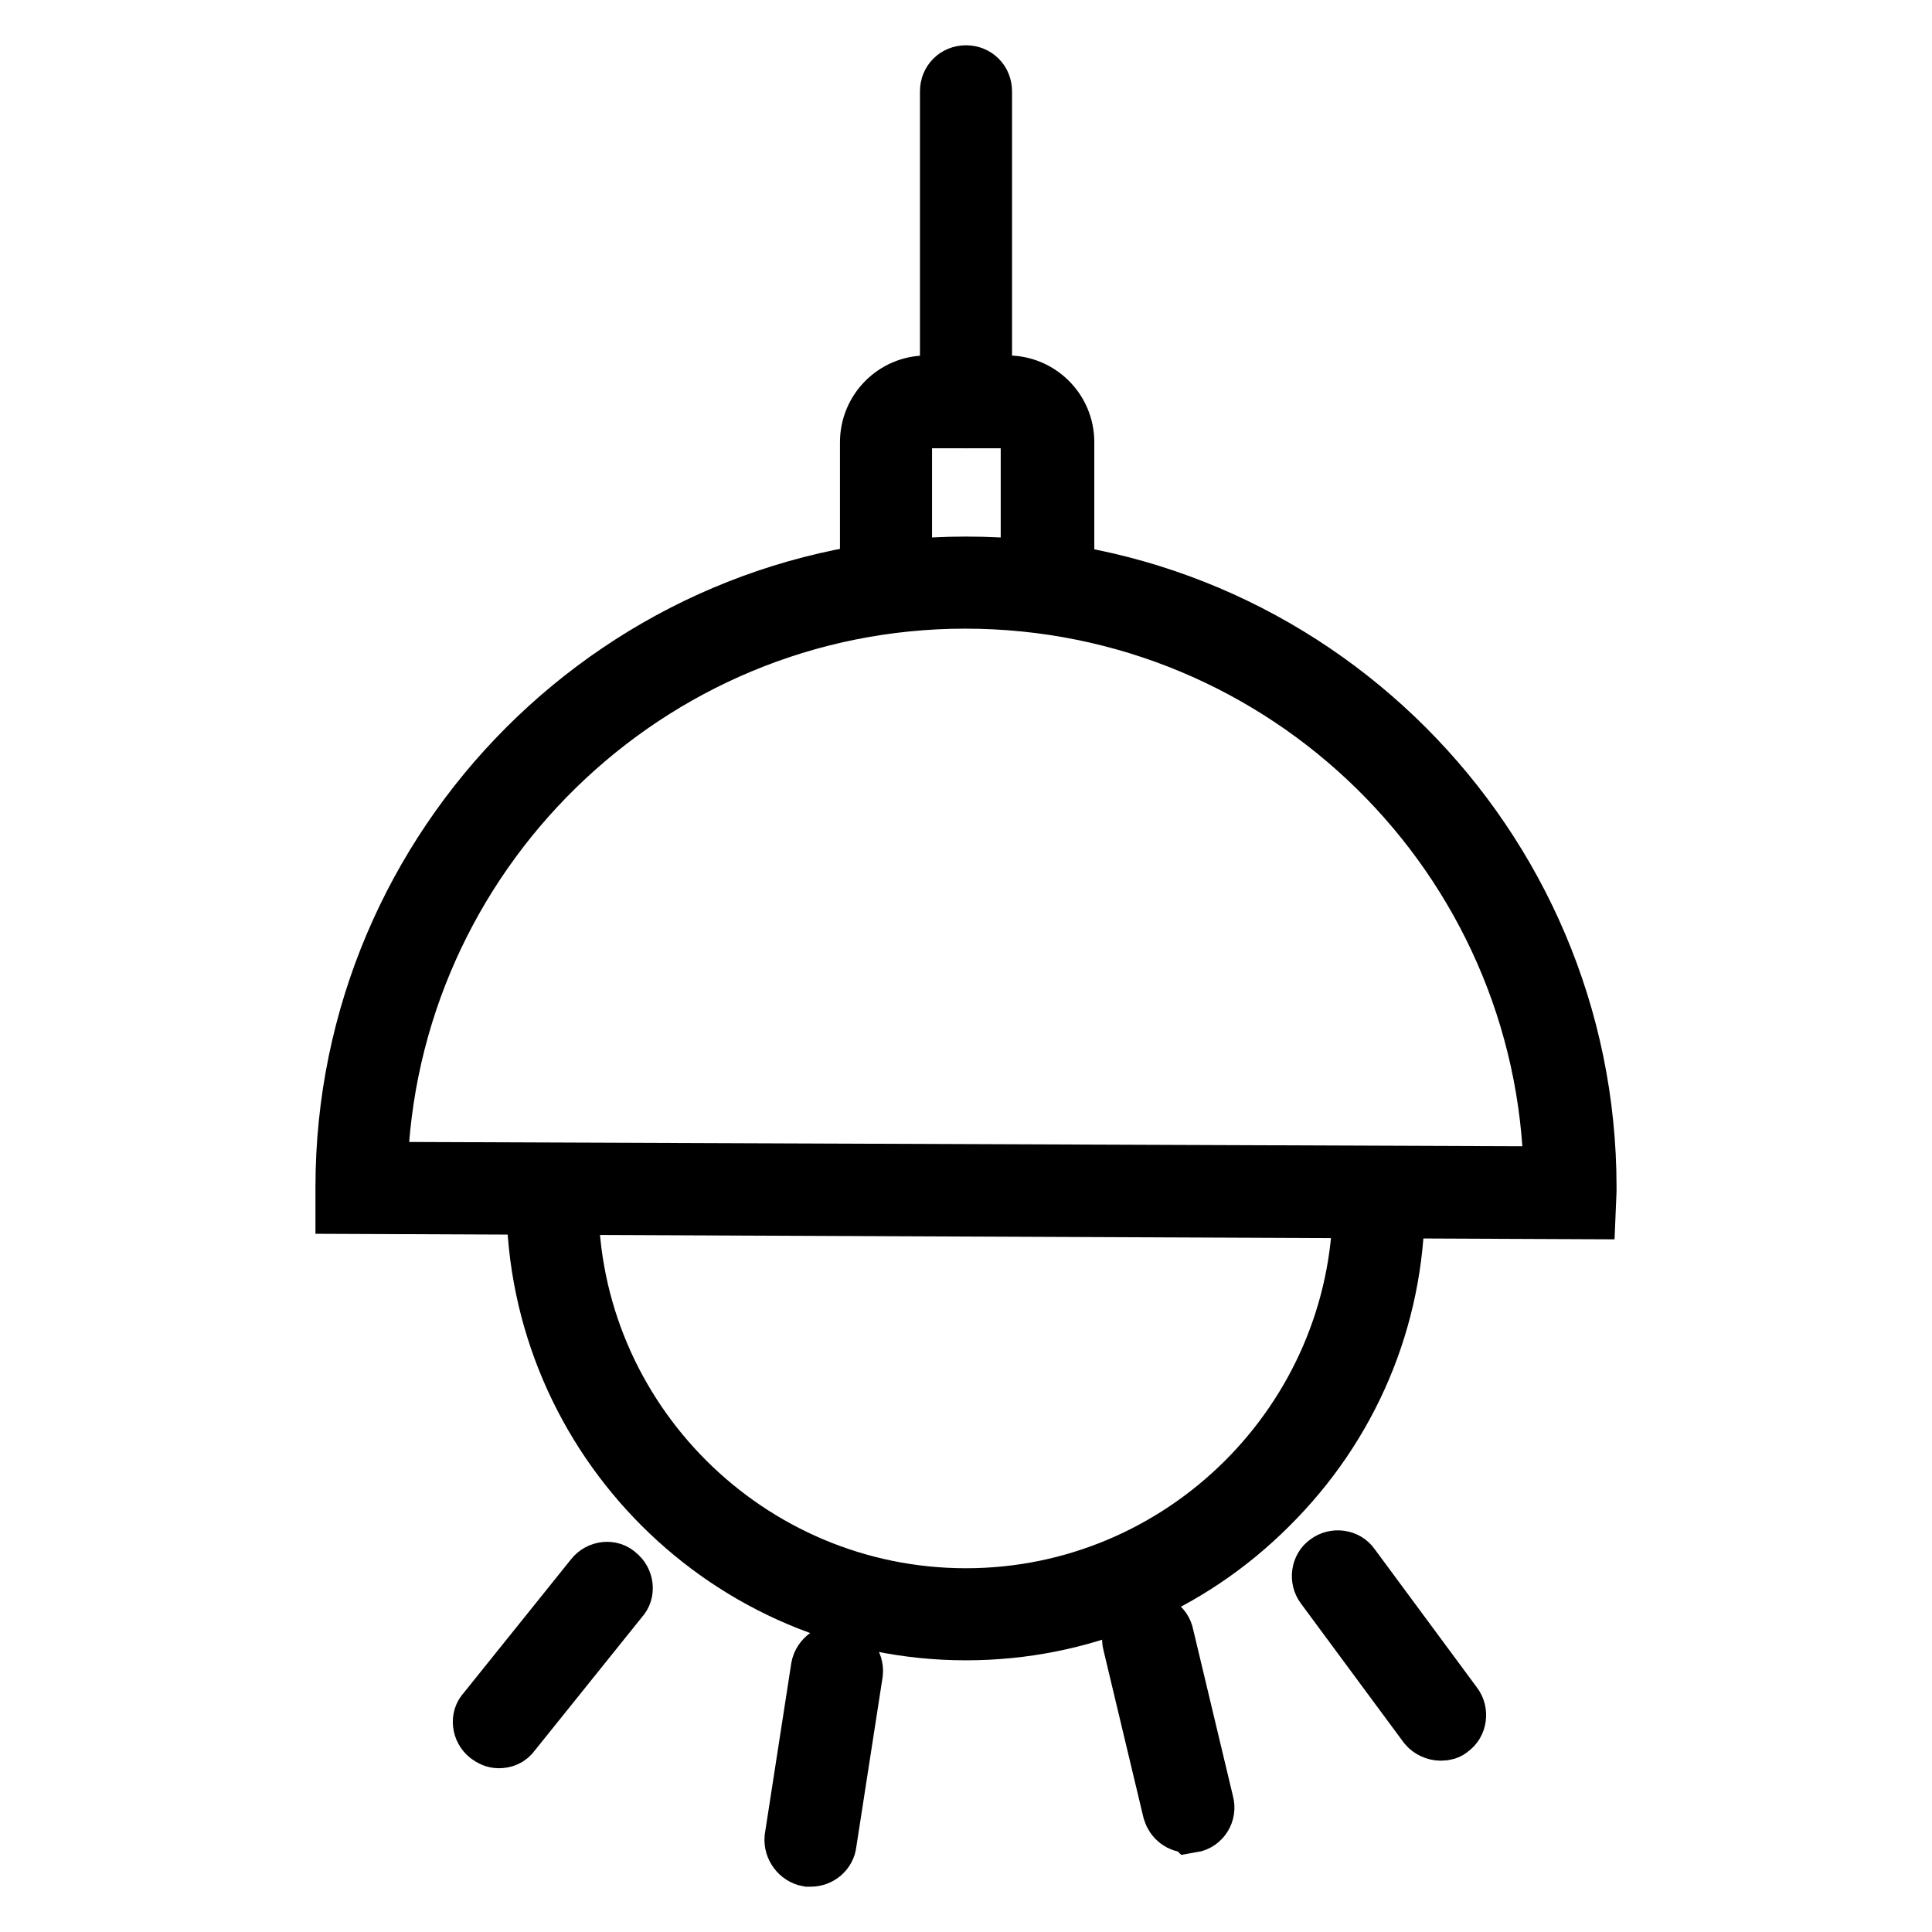
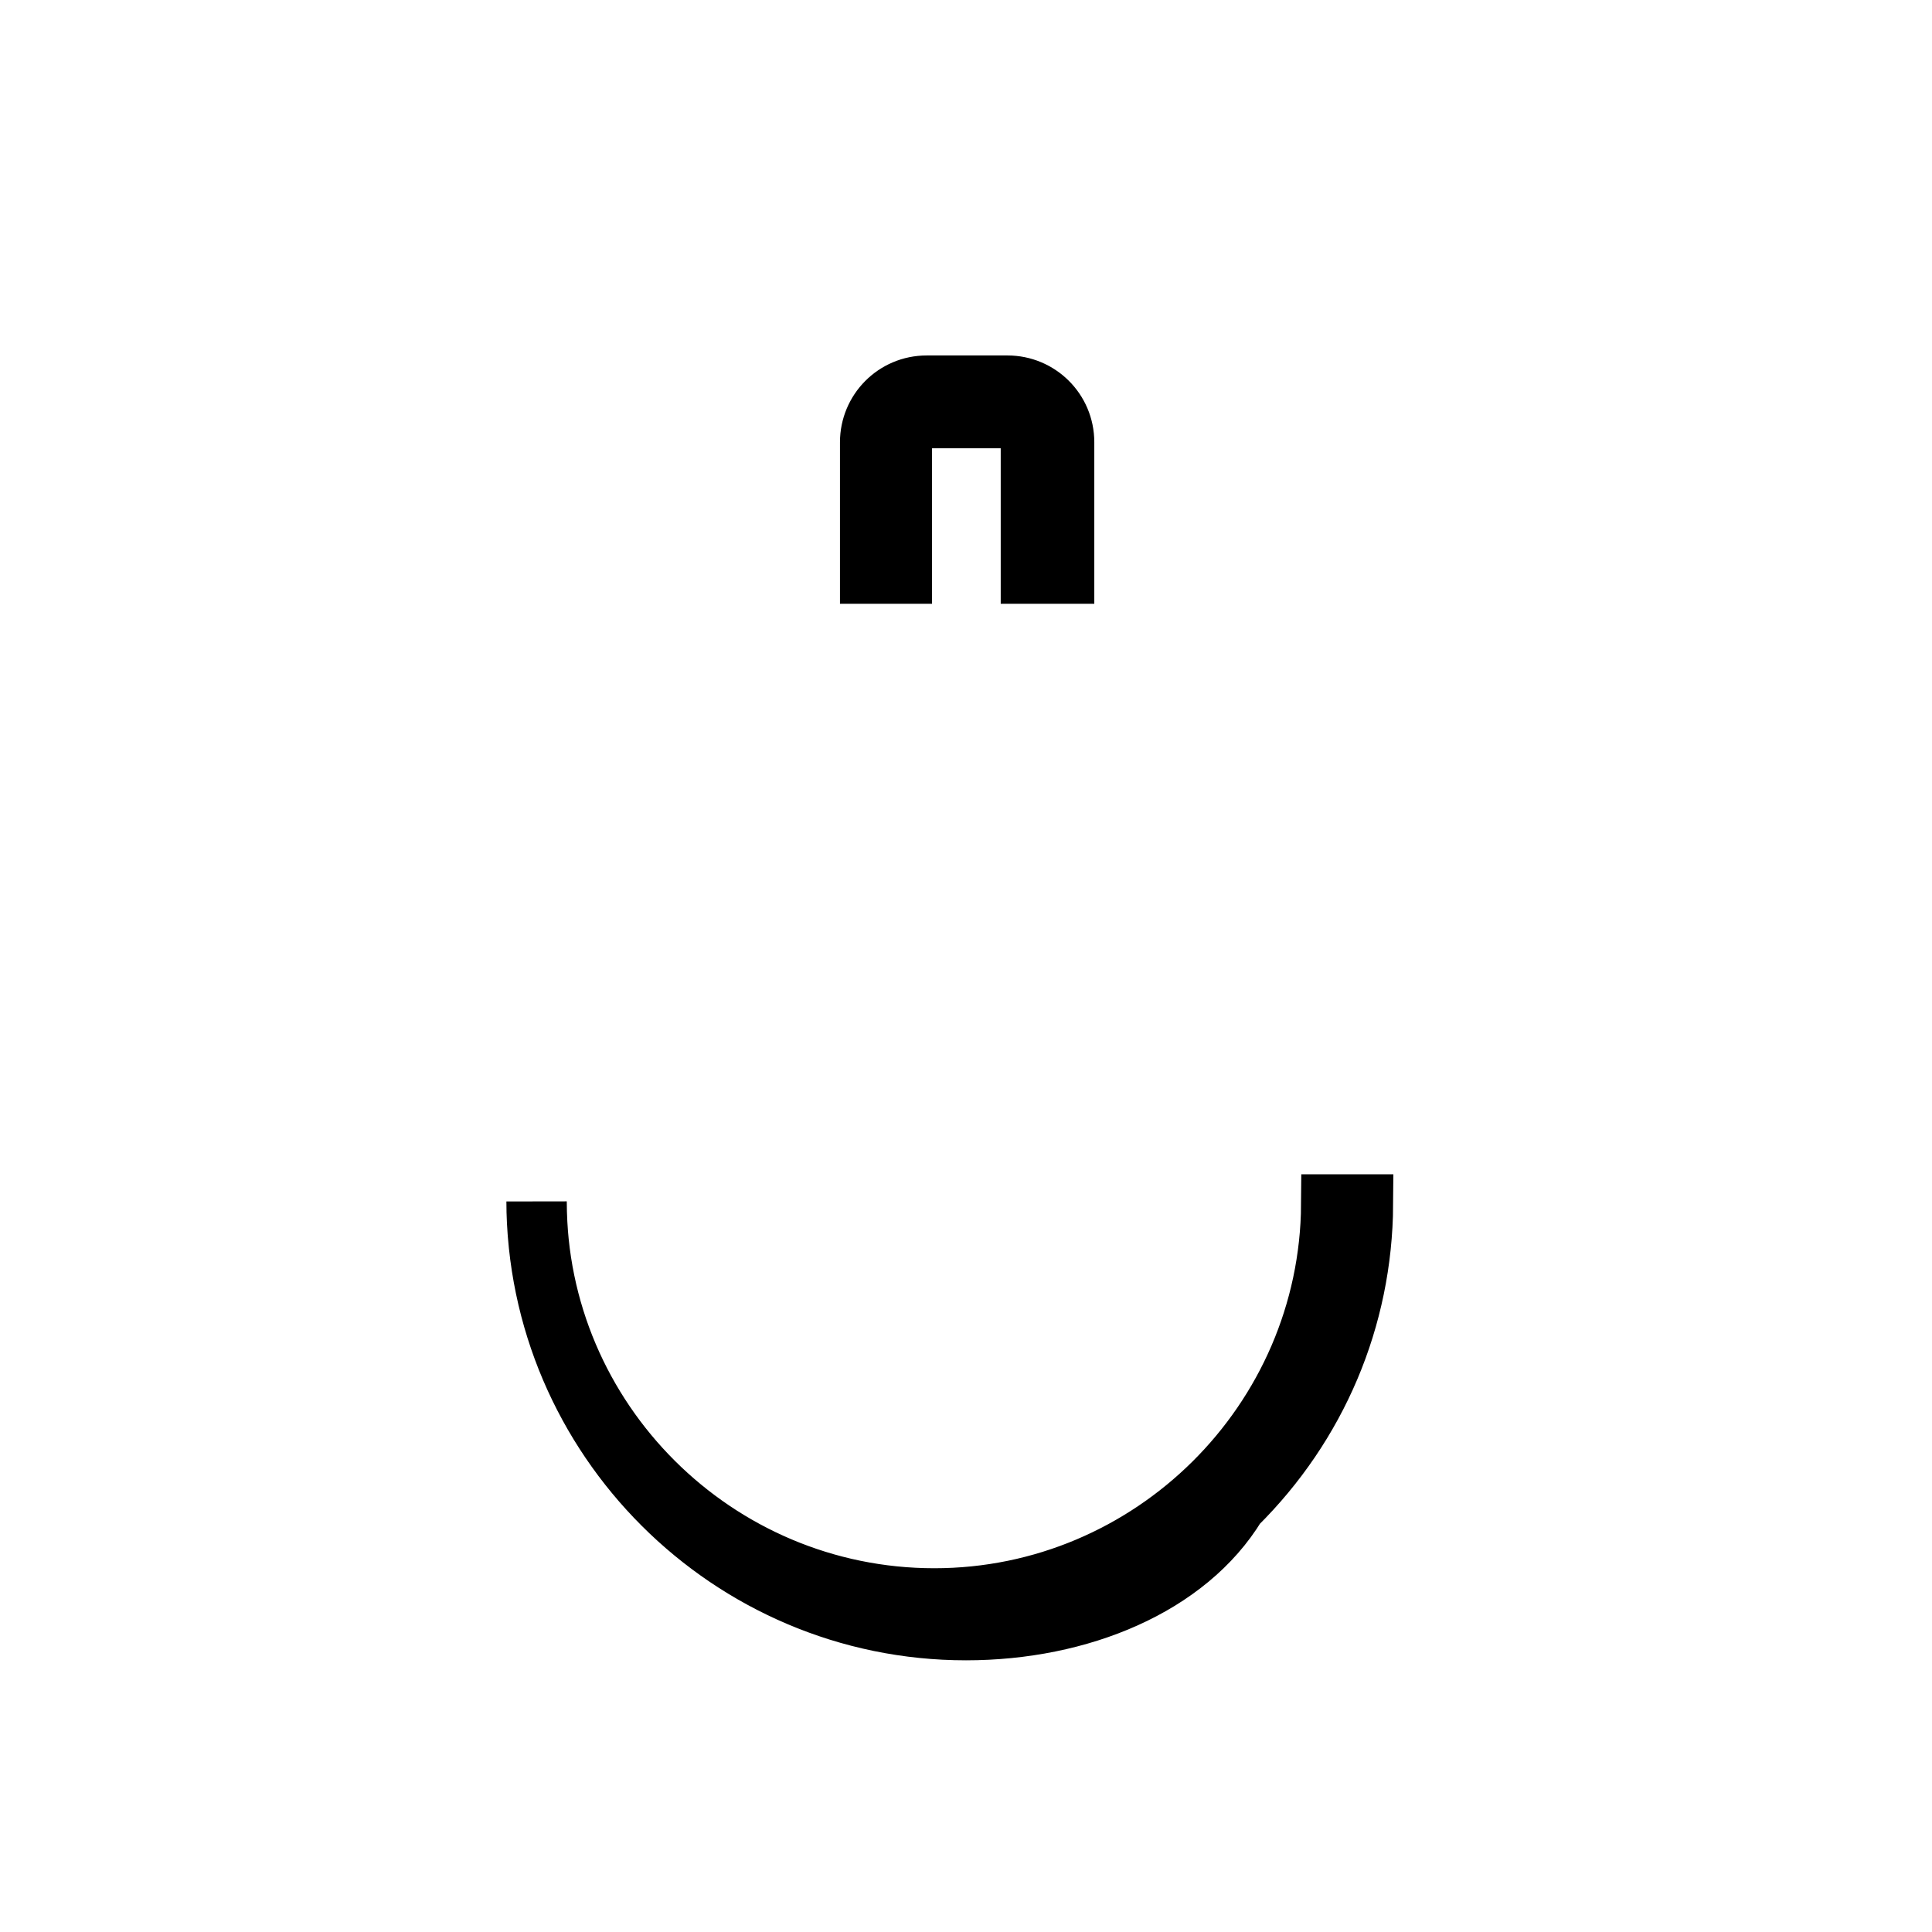
<svg xmlns="http://www.w3.org/2000/svg" version="1.1" x="0px" y="0px" viewBox="0 0 256 256" enable-background="new 0 0 256 256" xml:space="preserve">
  <g>
-     <path stroke-width="8" fill-opacity="0" stroke="#000000" d="M128,216c-31.3,0-56.8-25.5-56.9-56.8h4.2c0,29,23.7,52.6,52.7,52.6c28.8,0,52.4-23.4,52.6-52.2l4.2,0 c-0.1,15.1-6.1,29.2-16.8,39.8C157.3,210.1,143.1,216,128,216z" />
-     <path stroke-width="8" fill-opacity="0" stroke="#000000" d="M210.1,160.2l-164.3-0.7v-2.2c0-45.3,36.9-82.2,82.2-82.2c45.3,0,82.2,36.9,82.2,82.2v0.5L210.1,160.2z  M50,155.3l155.9,0.6c-0.7-42.4-35.4-76.6-78-76.6C85.7,79.3,51.1,113.2,50,155.3z" />
+     <path stroke-width="8" fill-opacity="0" stroke="#000000" d="M128,216c-31.3,0-56.8-25.5-56.9-56.8c0,29,23.7,52.6,52.7,52.6c28.8,0,52.4-23.4,52.6-52.2l4.2,0 c-0.1,15.1-6.1,29.2-16.8,39.8C157.3,210.1,143.1,216,128,216z" />
    <path stroke-width="8" fill-opacity="0" stroke="#000000" d="M140.8,76h-4.2V58.6c0-1.8-1.5-3.2-3.2-3.2h-10.7c-1.8,0-3.2,1.5-3.2,3.2V76h-4.2V58.6 c0-4.1,3.3-7.5,7.5-7.5h10.7c4.1,0,7.5,3.3,7.5,7.5V76z" />
-     <path stroke-width="8" fill-opacity="0" stroke="#000000" d="M128,55.4c-1.2,0-2.1-0.9-2.1-2.1V12.1c0-1.2,0.9-2.1,2.1-2.1c1.2,0,2.1,0.9,2.1,2.1v41.2 C130.1,54.4,129.1,55.4,128,55.4z M66.1,230.3c-0.5,0-0.9-0.2-1.3-0.5c-0.9-0.7-1.1-2.1-0.3-2.9l14.3-17.8c0.7-0.9,2.1-1.1,2.9-0.3 c0.9,0.7,1.1,2.1,0.3,2.9l-14.3,17.8C67.3,230.1,66.7,230.3,66.1,230.3z M107.4,246c-0.1,0-0.2,0-0.3,0c-1.1-0.2-1.9-1.3-1.8-2.4 l3.5-22.6c0.2-1.1,1.3-1.9,2.4-1.8c1.1,0.2,1.9,1.3,1.8,2.4l-3.5,22.6C109.4,245.2,108.5,246,107.4,246z M157.5,241.5 c-1,0-1.8-0.6-2.1-1.6l-5.3-22.2c-0.3-1.1,0.4-2.3,1.6-2.5c1.1-0.3,2.3,0.4,2.5,1.6l5.3,22.2c0.3,1.1-0.4,2.3-1.6,2.5 C157.8,241.4,157.7,241.5,157.5,241.5z M190.9,229.3c-0.6,0-1.3-0.3-1.7-0.8l-13.6-18.4c-0.7-0.9-0.5-2.3,0.4-2.9 c0.9-0.7,2.3-0.5,2.9,0.4l13.6,18.4c0.7,0.9,0.5,2.3-0.4,2.9C191.8,229.2,191.4,229.3,190.9,229.3z" />
  </g>
</svg>